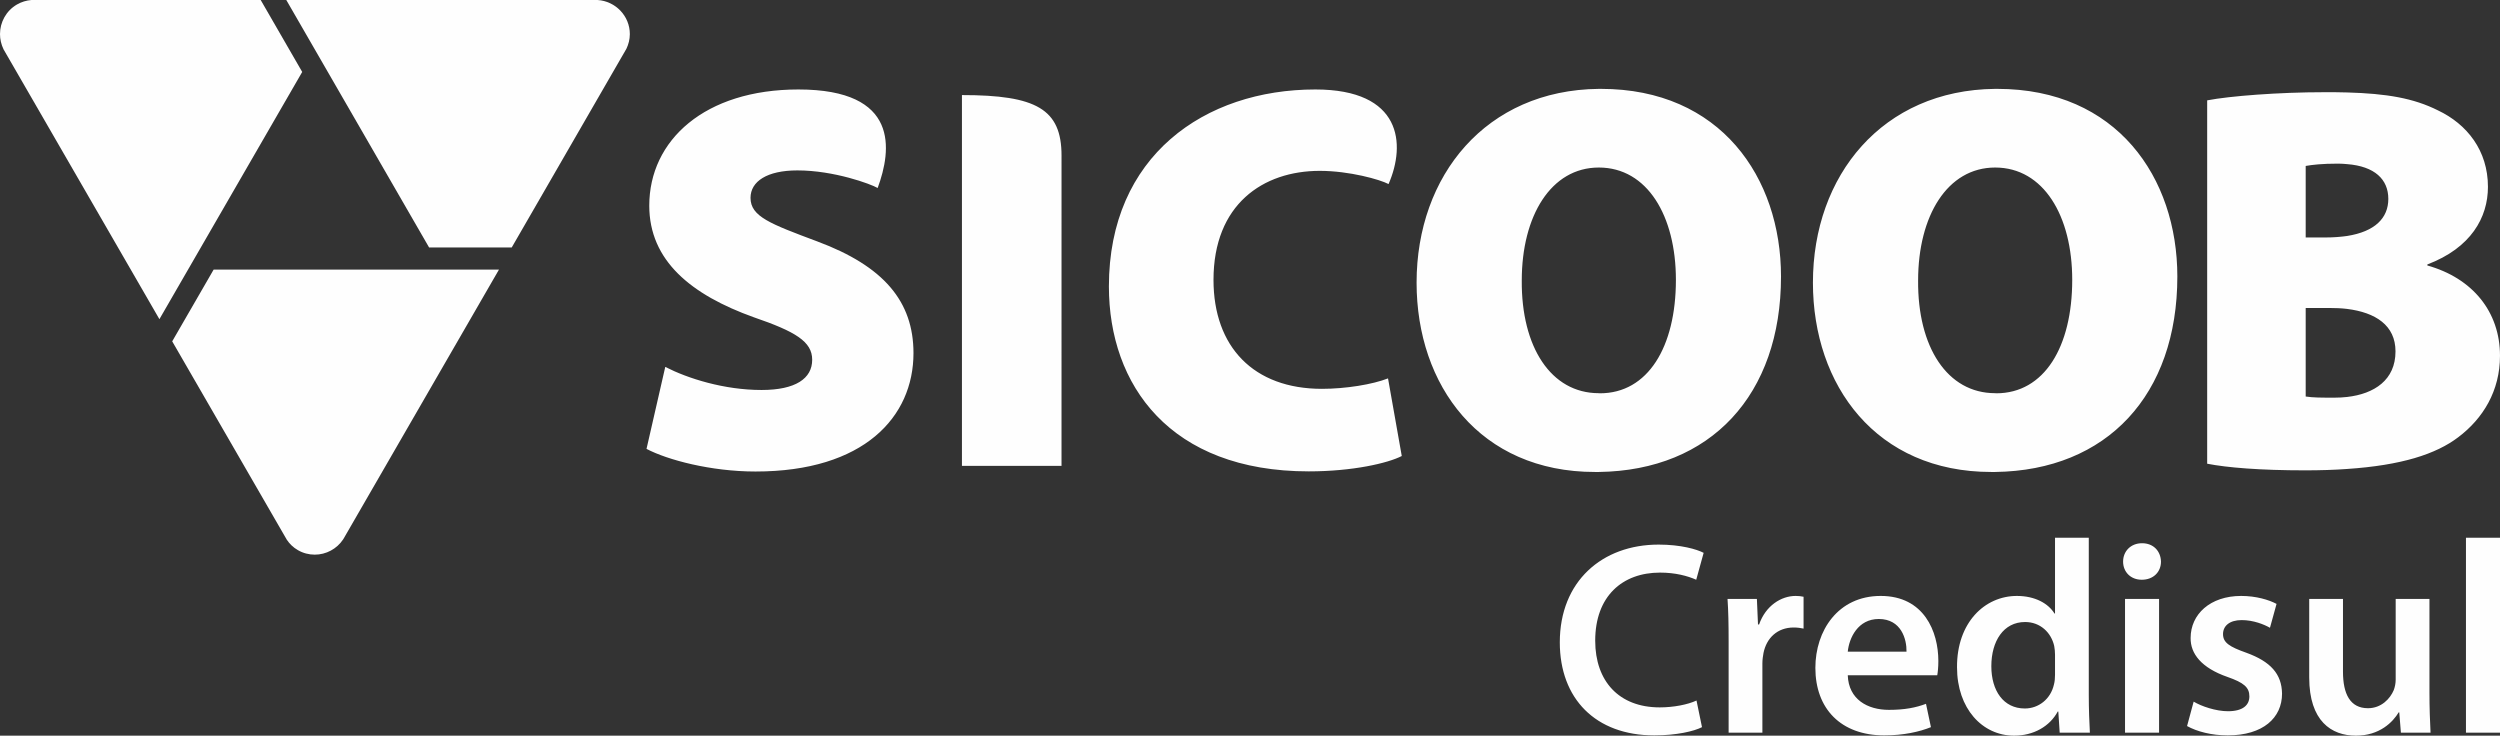
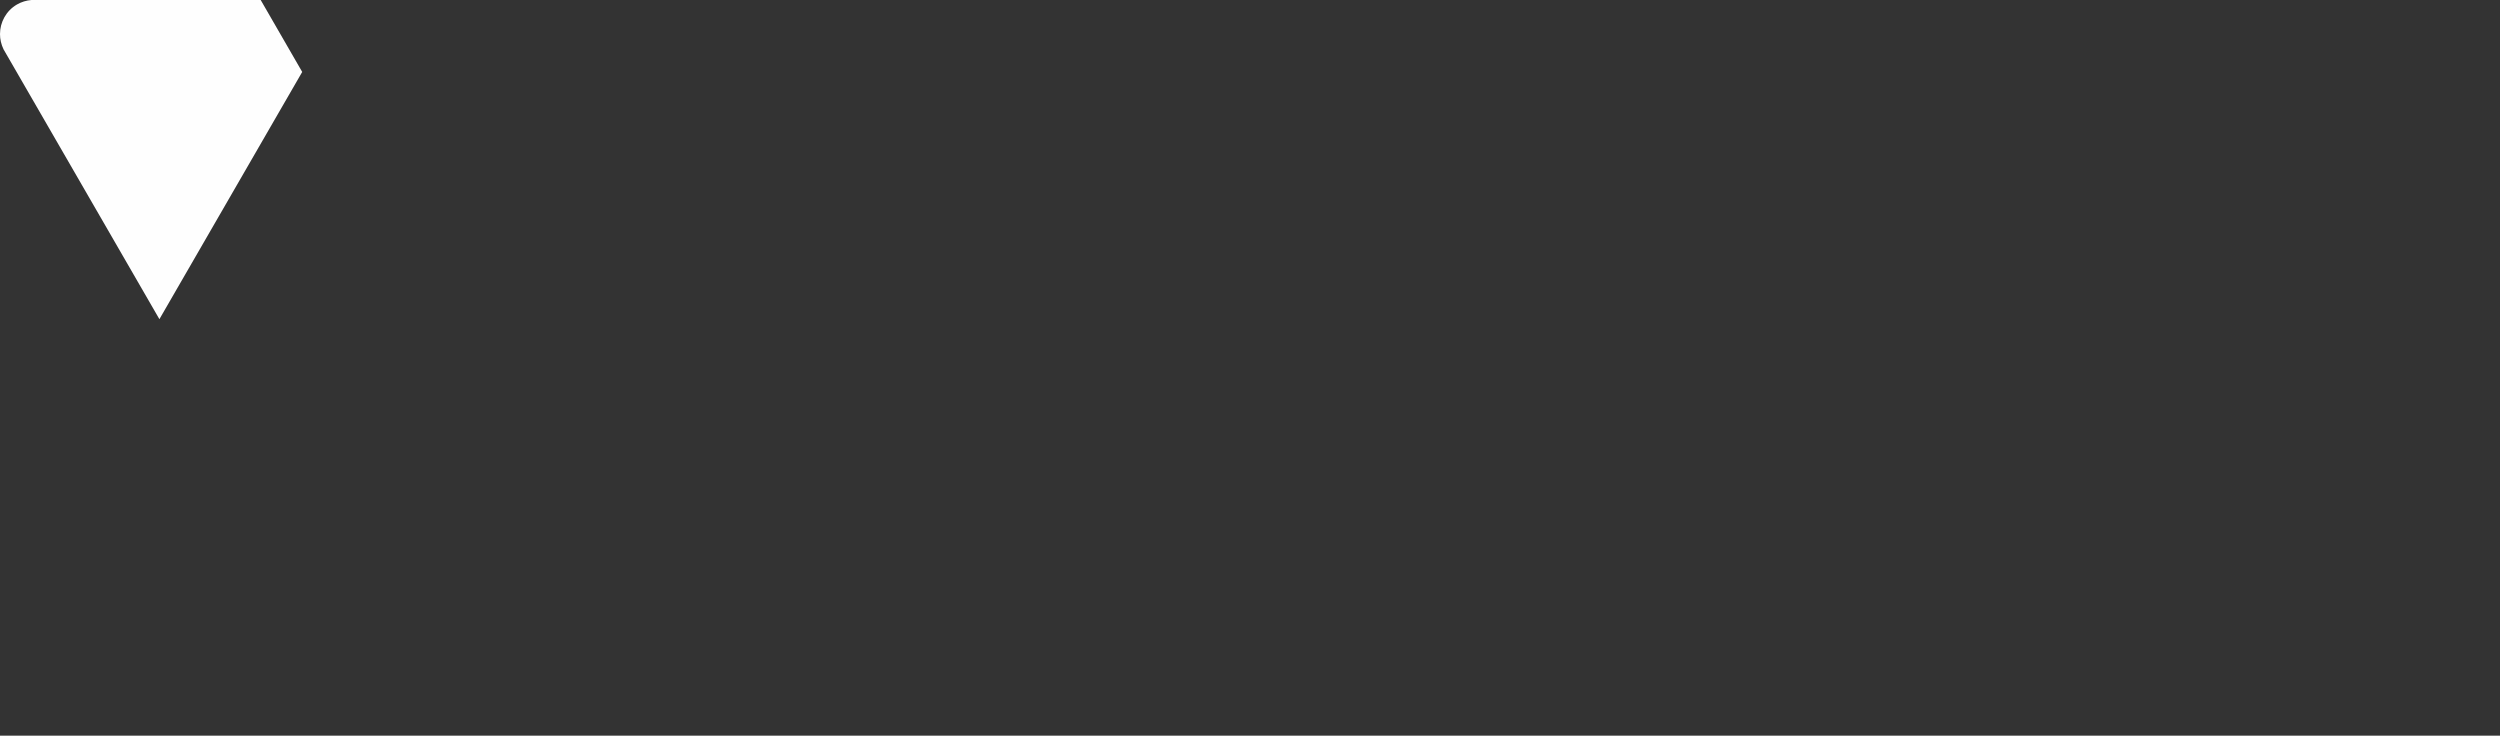
<svg xmlns="http://www.w3.org/2000/svg" id="a" data-name="logotipo" width="628.98" height="185.086" viewBox="0 0 628.98 185.086">
  <rect x="0" y="0" width="628.98" height="185.086" fill="#333333" stroke="none" />
  <defs>
    <style>
      .b {
        fill: #fefefe;
        fill-rule: evenodd;
      }
    </style>
  </defs>
-   <path class="b" d="m43.326,85.88l28.833,49.913c.709,1.053,1.602,1.933,2.76,2.6,1.329.779,2.801,1.153,4.277,1.153,2.817,0,5.547-1.413,7.178-3.9l39.166-67.823H53.755l-10.429,18.057Z" />
-   <path class="b" d="m150.344,0h-78.315l35.929,62.263h20.787l28.866-50.014c.52-1.098.851-2.34.851-3.669,0-4.566-3.61-8.291-8.118-8.58" />
  <path class="b" d="m65.588,0H7.917c-1.229.101-2.487.462-3.64,1.124C1.531,2.714,0,5.602,0,8.58c0,1.3.302,2.599.898,3.846l39.207,67.877,35.928-62.201L65.588,0Z" />
-   <path class="b" d="m332.586,97.828c-17.18,0-27.279-10.545-27.279-27.417,0-18.987,12.461-27.425,26.728-27.425,7.476,0,15.204,2.196,17.317,3.323,4.401-10.081,3.336-23.8-18.422-23.8-27.846,0-51.939,16.721-51.939,49.551,0,24.811,15.362,46.534,50.281,46.534,11.083,0,19.945-2.077,23.402-3.865l-3.457-19.531c-3.884,1.529-10.669,2.63-16.631,2.63m-126.999-37.103c-11.782-4.41-16.761-6.242-16.761-10.95,0-4.128,4.159-6.902,11.782-6.902,9.273,0,18.505,3.436,20.206,4.426,3.533-9.567,5.562-24.79-19.938-24.79-23.533,0-37.524,12.741-37.524,29.235,0,13.833,10.523,22.425,26.313,28.083,10.514,3.612,14.677,6.128,14.677,10.689,0,4.709-4.163,7.601-12.741,7.601-9.411,0-18.559-2.892-24.225-5.807l-4.717,20.626c5.266,2.775,16.2,5.694,27.421,5.694,27.289,0,39.746-13.728,39.746-29.792-.006-13-7.469-21.871-24.239-28.113m36.432-36.805v93.29h25.054V39.148c0-11.708-6.36-15.228-25.054-15.228m348.478,75.955c-1.049.118-2.104.175-3.179.175-3.2,0-5.4,0-7.223-.289v-22.275h5.965c1.547,0,3.025.061,4.437.233,7.134.893,12.192,4.102,12.192,10.69,0,7.219-5.351,10.686-12.192,11.466m-10.402-58.125c1.675-.293,4.023-.582,8.179-.582.768,0,1.512.061,2.223.123,6.959.539,10.386,3.839,10.386,8.748,0,4.852-3.401,8.23-10.386,9.332-1.618.227-3.415.373-5.406.373h-4.996v-17.994Zm30.607,25.04v-.257c10.957-4.16,15.246-11.786,15.246-19.532,0-9.125-5.261-15.77-12.597-19.242-6.129-3.059-12.836-4.216-22.854-4.501-1.788-.061-3.664-.061-5.695-.061-11.47,0-23.804.957-29.493,2.051v91.418c4.992.978,13.298,1.67,24.667,1.67,3.787,0,7.299-.113,10.521-.347,13.678-.919,22.362-3.725,27.968-7.976,6.241-4.704,10.515-11.642,10.515-20.509,0-11.062-6.904-19.526-18.278-22.714m-108.459,32.16l-.276-.027c-12.049,0-19.531-11.615-19.383-28.371,0-16.208,7.334-28.403,19.383-28.403,12.193,0,19.39,12.195,19.39,28.262,0,16.897-7.051,28.539-19.114,28.539m.272-76.591h-.548c-28.341.281-45.848,21.781-45.848,48.746,0,25.886,15.946,47.639,44.884,47.639h.964c28.174-.377,45.837-19.417,45.837-49.178,0-24.905-15.222-47.207-45.289-47.207m-99.983,76.591l-.28-.027h-.005c-12.04,0-19.522-11.64-19.381-28.371,0-16.208,7.341-28.403,19.381-28.403h.005c12.207,0,19.394,12.195,19.394,28.262,0,16.897-7.061,28.539-19.114,28.539m.271-76.591h-.556c-28.337.281-45.844,21.781-45.844,48.746,0,25.886,15.934,47.639,44.875,47.639h.969c28.184-.377,45.843-19.417,45.843-49.178,0-24.905-15.227-47.207-45.287-47.207" />
-   <path class="b" d="m426.826,176.246c-2.21,1.036-5.801,1.727-9.254,1.727-10.222,0-16.231-6.562-16.231-16.783,0-11.189,6.838-17.128,16.3-17.128,3.867,0,6.906.828,9.116,1.795l1.865-6.768c-1.727-.898-5.732-2.072-11.327-2.072-14.227,0-24.863,9.255-24.863,24.587,0,14.158,8.978,23.413,23.758,23.413,5.594,0,10.015-1.036,12.017-2.072l-1.381-6.699Zm8.081,8.08h8.495v-17.404c0-.967.138-1.865.276-2.624.76-3.799,3.522-6.424,7.597-6.424,1.036,0,1.796.139,2.487.277v-8.012c-.691-.138-1.175-.207-2.003-.207-3.592,0-7.528,2.417-9.186,7.183h-.276l-.277-6.423h-7.389c.207,3.039.276,6.285.276,10.843v22.791Zm52.489-14.434c.138-.76.276-2.003.276-3.592,0-7.389-3.591-16.368-14.503-16.368-10.774,0-16.438,8.771-16.438,18.095,0,10.291,6.423,16.99,17.335,16.99,4.835,0,8.841-.898,11.741-2.072l-1.243-5.871c-2.555.967-5.387,1.52-9.324,1.52-5.386,0-10.152-2.625-10.359-8.702h22.515Zm-22.515-5.94c.345-3.453,2.555-8.219,7.804-8.219,5.663,0,7.045,5.111,6.976,8.219h-14.78Zm52.144-28.662v19.062h-.138c-1.52-2.486-4.835-4.42-9.462-4.42-8.081,0-15.125,6.699-15.056,17.957,0,10.36,6.354,17.197,14.365,17.197,4.904,0,8.979-2.348,10.981-6.078h.139l.345,5.318h7.597c-.138-2.279-.276-6.008-.276-9.461v-39.575h-8.495Zm0,34.464c0,.897-.069,1.726-.277,2.486-.828,3.66-3.867,6.009-7.32,6.009-5.387,0-8.426-4.49-8.426-10.636,0-6.285,3.039-11.12,8.495-11.12,3.868,0,6.561,2.694,7.321,6.009.138.691.207,1.519.207,2.21v5.042Zm26.176-19.062h-8.564v33.634h8.564v-33.634Zm-4.282-14.02c-2.832,0-4.766,2.003-4.766,4.627,0,2.555,1.865,4.558,4.696,4.558,2.97,0,4.835-2.003,4.835-4.558-.069-2.624-1.865-4.627-4.765-4.627m11.326,45.997c2.486,1.381,6.147,2.348,10.222,2.348,8.909,0,13.674-4.42,13.674-10.498-.069-4.973-2.9-8.08-8.978-10.291-4.282-1.519-5.87-2.555-5.87-4.696,0-2.072,1.657-3.522,4.696-3.522,2.97,0,5.663,1.105,7.114,1.934l1.657-6.009c-1.934-1.036-5.18-2.003-8.909-2.003-7.805,0-12.708,4.627-12.708,10.567-.069,3.937,2.693,7.528,9.254,9.807,4.145,1.451,5.526,2.625,5.526,4.904,0,2.21-1.658,3.729-5.387,3.729-3.039,0-6.7-1.243-8.633-2.417l-1.658,6.147Zm60.984-31.977h-8.495v20.305c0,.967-.207,1.865-.483,2.624-.898,2.141-3.108,4.559-6.492,4.559-4.49,0-6.285-3.592-6.285-9.186v-18.302h-8.495v19.752c0,10.982,5.594,14.642,11.741,14.642,6.008,0,9.324-3.453,10.774-5.871h.138l.415,5.111h7.458c-.138-2.762-.276-6.077-.276-10.083v-23.551Zm9.186,33.634h8.564v-49.036h-8.564v49.036Z" />
</svg>